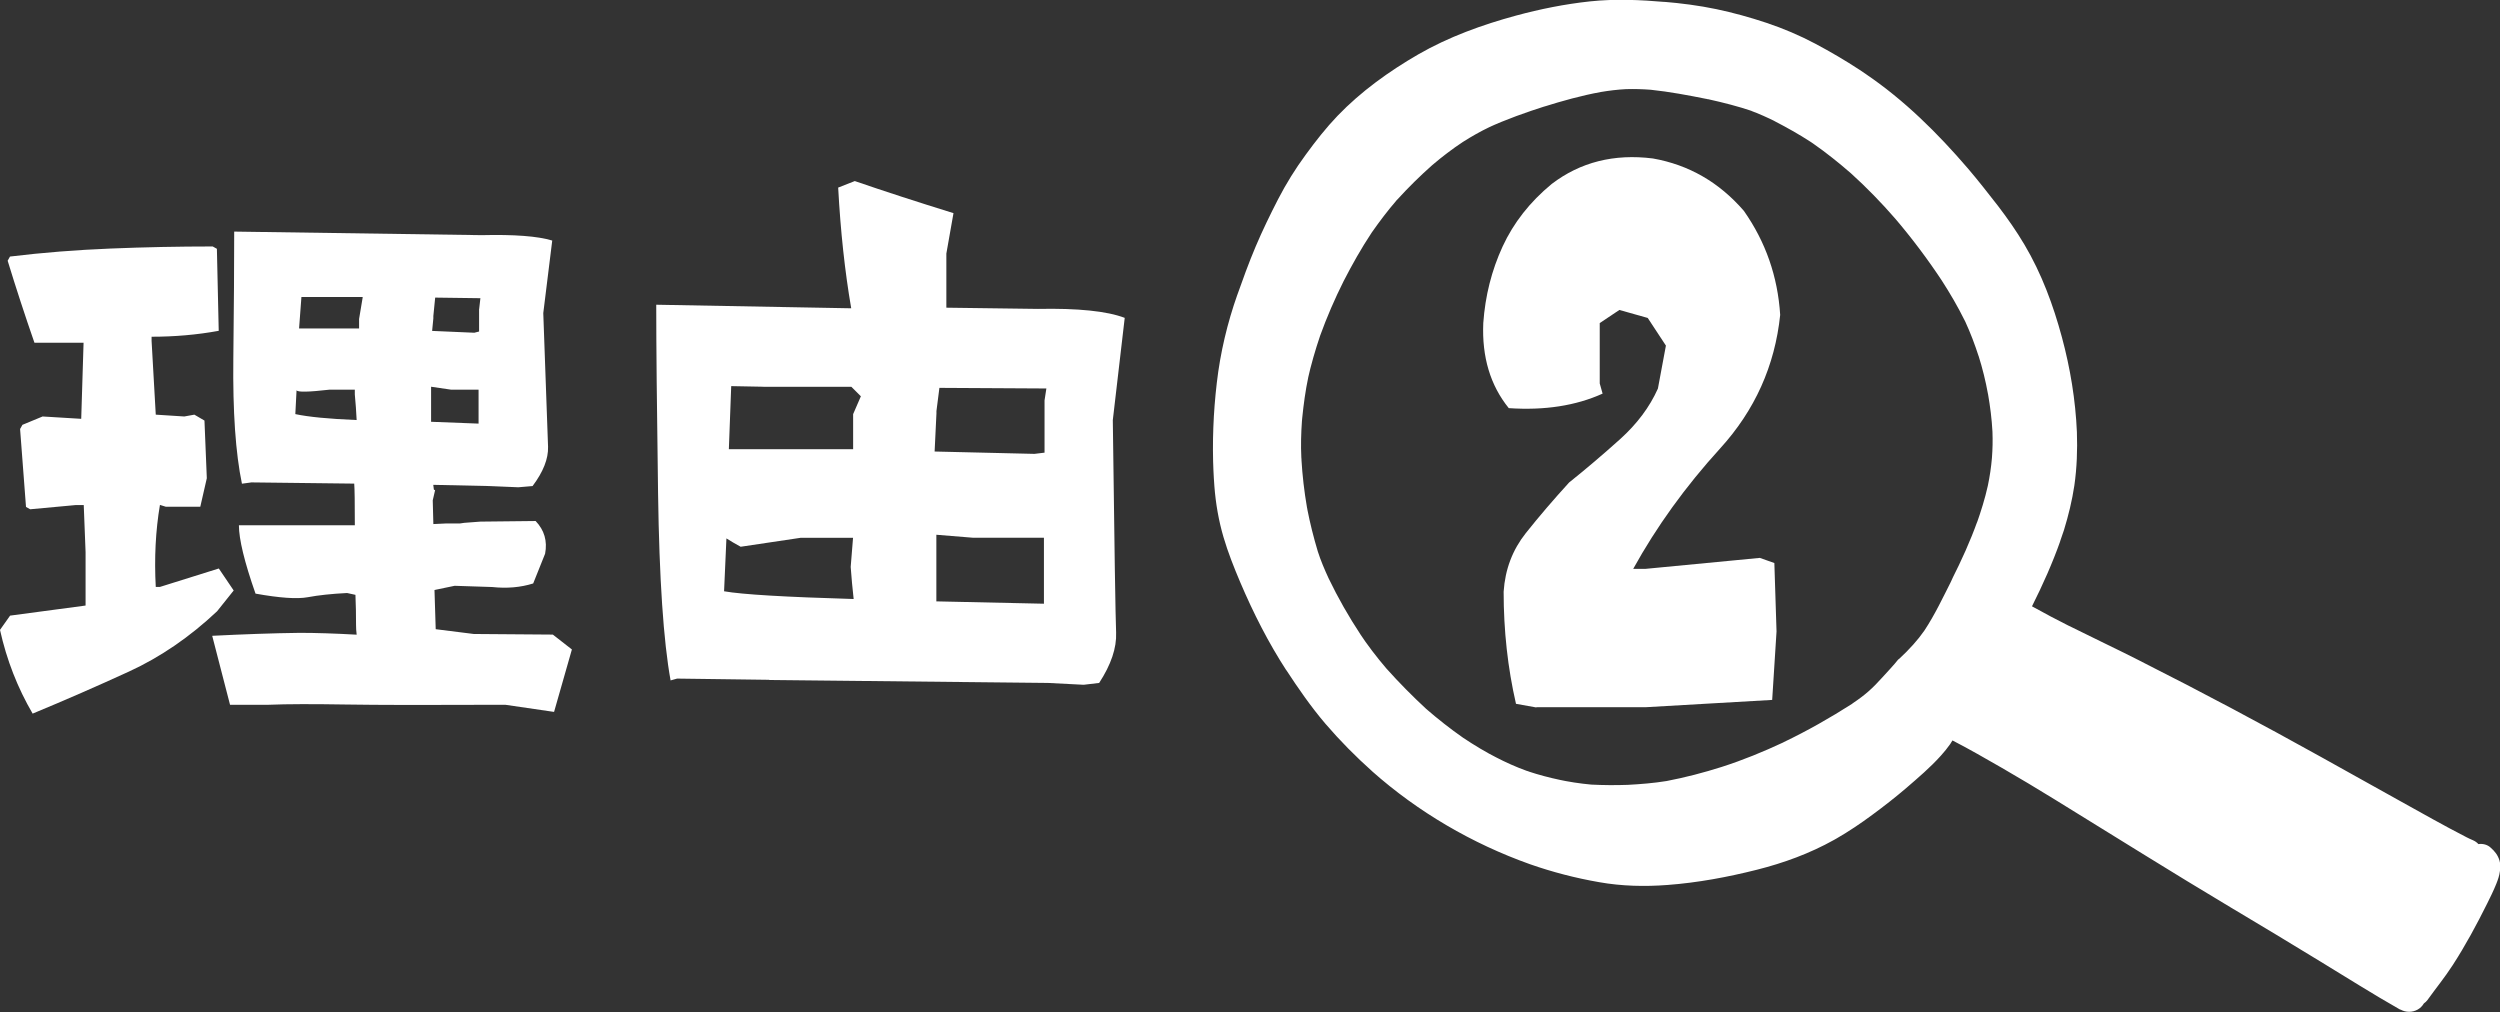
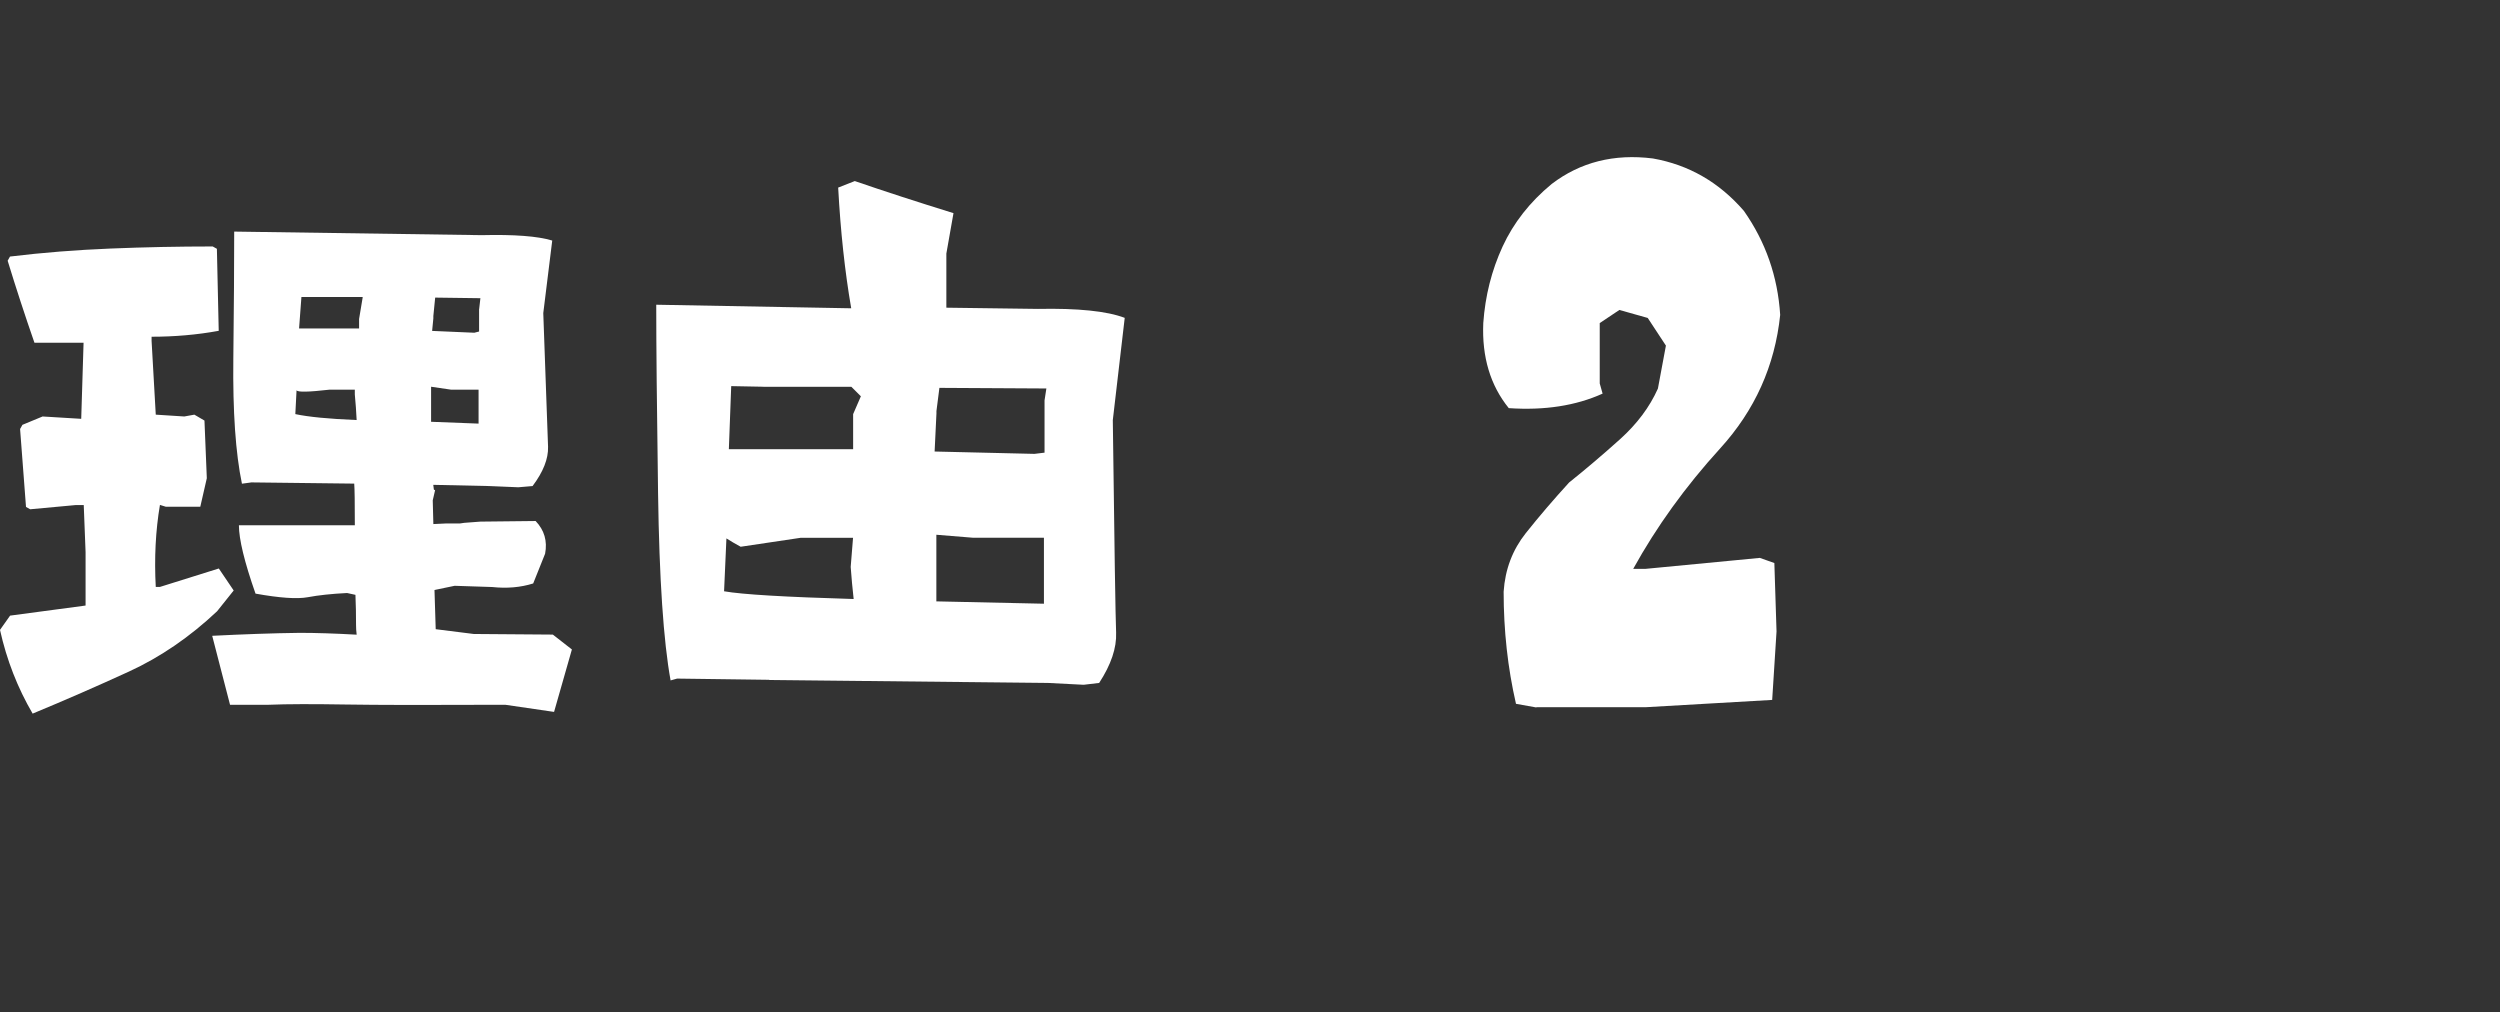
<svg xmlns="http://www.w3.org/2000/svg" id="_レイヤー_2" viewBox="0 0 287.47 116.37">
  <rect x="0" y="0" width="287.47" height="116.37" fill="#333333" stroke="none" />
  <defs>
    <style>.cls-1{fill:#fff;}</style>
  </defs>
  <g id="_レイヤー_1-2">
    <path class="cls-1" d="M3.76,82.07c-1.73-2.96-2.99-6.17-3.76-9.64l1.16-1.64,8.68-1.16v-6.15l-.21-5.4h-.96l-5.2.48-.48-.27-.68-8.96.27-.48,2.32-.96,4.44.27.27-8.75H3.96c-1.09-3.14-2.12-6.29-3.08-9.43l.27-.48c3.78-.46,7.63-.76,11.55-.92,3.92-.16,7.84-.24,11.76-.24l.48.27.21,9.43c-2.51.46-5.08.68-7.72.68v.48l.48,8.48,3.28.21,1.16-.21,1.16.68.27,6.63-.75,3.28h-3.96l-.68-.21c-.5,2.96-.66,6.11-.48,9.43h.48l6.77-2.12,1.71,2.53-1.91,2.39c-3.14,2.96-6.53,5.28-10.15,6.94s-7.3,3.27-11.04,4.82ZM28.85,55.48l-1.03.14c-.73-3.51-1.06-8.29-.99-14.36.07-6.06.1-10.94.1-14.63l28.44.41c3.74-.09,6.45.11,8.13.62l-1.03,8.34c.32,8.89.5,14.01.55,15.38.04,1.37-.55,2.87-1.78,4.51l-1.64.14-3.35-.14-6.43-.14.07.55.14.07-.27,1.16.07,2.73,1.5-.07h1.57l.48-.07,1.85-.14,6.36-.07c1,1.05,1.37,2.3,1.09,3.76l-1.37,3.42c-1.46.46-3.03.59-4.72.41l-4.31-.14-2.32.48.14,4.51,4.38.55,9.09.07,2.19,1.71-2.05,7.18-5.61-.82c-8.57.04-14.7.03-18.39-.03s-6.63-.06-8.82.03h-4.44l-2.05-7.93c3.6-.18,6.95-.3,10.05-.34,1.87,0,4.06.07,6.56.21-.05-.41-.07-.77-.07-1.09,0-1.23-.02-2.39-.07-3.49l-.96-.21c-1.78.09-3.28.25-4.51.48-1.23.23-3.24.09-6.02-.41-1.28-3.65-1.91-6.27-1.91-7.86h13.33c0-2.6-.02-4.19-.07-4.79l-11.89-.14ZM33.97,47.62c1.5.32,3.85.55,7.04.68-.05-.96-.11-1.94-.21-2.94v-.55h-2.94c-2.37.27-3.62.3-3.76.07l-.14,2.73ZM34.66,34.15l-.27,3.62h6.9v-1.09l.41-2.46v-.07h-7.04ZM55.03,48.71v-3.9h-3.14l-2.32-.34v4.03l5.47.21ZM55.1,35.52l.14-1.23-5.2-.07-.21,2.12v.27l-.14,1.44,4.85.21.55-.14v-2.6Z" />
    <path class="cls-1" d="M88.46,78.17l-10.6-.14-.75.21c-.82-4.51-1.3-11.68-1.44-21.5-.14-9.82-.21-17.06-.21-21.7l22.42.41c-.73-4.24-1.23-8.86-1.5-13.88l1.91-.75c3.46,1.19,7.25,2.42,11.35,3.69l-.82,4.65v6.22l10.53.14c4.6-.09,7.93.25,9.98,1.03l-1.37,11.76c.18,14.54.31,22.68.38,24.44.07,1.75-.58,3.68-1.95,5.78l-1.78.21-4.1-.21-32.06-.34ZM83.26,67.99c2.1.37,7.06.66,14.9.89-.14-1.23-.25-2.46-.34-3.69l.27-3.35h-6.02l-6.9,1.03c-.59-.32-1.14-.64-1.64-.96l-.27,6.08ZM87.77,44.47l-3.69-.07-.27,7.25h14.29v-4.03l.89-2.05-1.09-1.09h-10.12ZM120.11,46.04l.21-1.37-12.3-.07-.34,2.67v.27l-.21,4.38,11.48.27,1.16-.14v-6.02ZM120.04,69.42v-7.59h-8.2l-4.17-.34v7.66c3.87.09,8,.18,12.37.27Z" />
-     <path class="cls-1" d="M212.98,80.91h0s.05-.04.09-.06c-.02.01-.04.04-.07.05.04-.02.07-.04.11-.07l-.04.02c1.42-.95,2.26-1.71,3.4-2.98.53-.59,1.36-1.46,1.79-2.02.03-.04.07-.05.1-.07.58-.53,1.13-1.09,1.65-1.67.46-.51.88-1.04,1.27-1.6,1.21-1.83,2.15-3.83,3.13-5.77-.05.09-.09.18-.14.27.06-.13.14-.27.2-.4-.05.09-.09.18-.14.27.06-.13.14-.27.2-.4-.05.09-.09.18-.14.27.06-.13.14-.27.2-.4-.05.09-.09.18-.14.27,1.1-2.18,2.11-4.39,2.93-6.69-.03.09-.06.19-.09.29.5-1.42.96-2.88,1.29-4.37.22-1.05.38-2.12.47-3.19.08-1.02.1-2.02.06-3.03-.08-1.46-.26-2.89-.51-4.32v.02c-.27-1.5-.63-2.96-1.09-4.42v.02c-.43-1.33-.92-2.63-1.51-3.91l.06.11c-.04-.07-.08-.16-.12-.23,0-.02-.02-.04-.02-.06,0,.01,0,.02,0,.02-.79-1.6-1.69-3.14-2.66-4.64.04.05.08.12.12.18-1.7-2.58-3.55-5.04-5.56-7.39.04.04.07.09.11.13-1.58-1.82-3.28-3.57-5.08-5.2-1.4-1.22-2.85-2.38-4.37-3.44-.09-.05-.18-.11-.25-.17-1.38-.9-2.82-1.7-4.29-2.46.09.05.18.09.28.13-.98-.48-1.96-.93-2.98-1.3.09.03.18.07.29.09-1.66-.56-3.35-.99-5.06-1.37-.01,0-.03,0-.04-.01-.02,0-.04,0-.06,0-.06-.02-.12-.03-.18-.05.02.01.04.01.06.02-2.14-.43-4.27-.83-6.44-1.06-.94-.07-1.89-.1-2.84-.07-.97.05-1.94.17-2.9.33-2.23.41-4.42,1.02-6.58,1.7.1-.03.2-.07.29-.1-2.3.74-4.57,1.53-6.77,2.55.09-.04.19-.09.29-.13-1.07.51-2.09,1.09-3.08,1.72-1.23.81-2.39,1.7-3.52,2.66-1.4,1.24-2.74,2.56-4,3.94-.01.02-.03.03-.04.04h0s0,0-.01.01c-.06.06-.11.12-.17.18.03-.03.05-.06.09-.09-1.01,1.17-1.94,2.4-2.83,3.67-1.2,1.81-2.26,3.69-3.25,5.62h0c-1.01,2.02-1.92,4.12-2.69,6.25-.56,1.66-1.05,3.34-1.43,5.05.03-.1.05-.2.07-.29-.33,1.56-.54,3.13-.7,4.71,0,.11-.01.22-.03.33-.1,1.4-.14,2.82-.07,4.22h0c0,.12.03.21.03.31,0-.03,0-.07-.02-.11.11,1.86.32,3.69.64,5.54,0,.03.01.06.02.09.01.06.02.11.03.17,0-.03-.01-.06-.02-.09.32,1.64.73,3.27,1.21,4.87.34,1.07.78,2.09,1.24,3.09,1.08,2.25,2.32,4.42,3.7,6.51-.06-.08-.12-.18-.18-.26.96,1.45,2,2.81,3.13,4.13,1.45,1.62,2.98,3.17,4.58,4.65,1.35,1.17,2.76,2.28,4.22,3.3,1.3.87,2.64,1.68,4.05,2.39-.09-.05-.18-.1-.27-.14,1.14.59,2.31,1.12,3.53,1.56.09.03.18.06.27.08-.03,0-.05-.01-.07-.01,1.2.4,2.42.72,3.65.98-.1-.02-.2-.04-.3-.06,1.28.28,2.59.48,3.9.6,1.38.07,2.79.08,4.19.03,1.49-.08,2.99-.2,4.47-.44,2.14-.41,4.25-.96,6.33-1.62,2.44-.78,4.8-1.75,7.13-2.84h-.02c2.72-1.3,5.36-2.8,7.91-4.43ZM276,116.1c-3.12-1.77-6.15-3.69-9.22-5.56-3.4-2.08-6.82-4.14-10.23-6.17-6.82-4.07-13.55-8.3-20.31-12.46-2-1.23-4.01-2.44-6.04-3.61-1.88-1.08-3.77-2.17-5.69-3.16-.09.15-.17.28-.26.42-.33.47-.69.91-1.07,1.33-1.21,1.35-2.6,2.53-3.98,3.72-1.26,1.08-2.57,2.1-3.9,3.08-1.32.98-2.69,1.9-4.11,2.72l-.3.17c-2.79,1.56-5.78,2.65-8.87,3.43-3.37.85-6.81,1.49-10.27,1.75-2.62.2-5.27.14-7.86-.32-2.7-.47-5.38-1.16-7.97-2.07-6.63-2.36-12.88-6.01-18.14-10.68.01,0,.03.02.05.04-1.94-1.73-3.75-3.56-5.44-5.53-1.66-1.95-3.11-4.05-4.51-6.19l.06.11c-2.09-3.22-3.81-6.61-5.32-10.15-.72-1.7-1.41-3.43-1.93-5.2-.56-1.91-.9-3.88-1.05-5.87-.05-.61-.08-1.22-.11-1.83,0,.09,0,.17.01.26-.16-3.43-.02-6.91.38-10.32.4-3.46,1.21-6.87,2.37-10.15-.03.08-.05.15-.08.23.68-1.92,1.38-3.86,2.18-5.75.78-1.84,1.66-3.65,2.57-5.42.93-1.8,1.99-3.51,3.19-5.14,1.13-1.55,2.32-3.07,3.65-4.46,2.7-2.81,5.92-5.12,9.29-7.07,3.49-2.01,7.37-3.41,11.24-4.46,2.77-.75,5.61-1.32,8.48-1.63,2.91-.31,5.8-.18,8.71.07-.08,0-.17-.02-.25-.03,2.04.17,4.08.43,6.09.85,1.94.41,3.86.94,5.75,1.57,1.94.65,3.81,1.44,5.62,2.4,1.75.93,3.46,1.93,5.12,3.02.31.21.62.42.93.63-.07-.05-.14-.09-.21-.14,4.42,3,8.23,6.78,11.7,10.82-.02-.02-.03-.04-.04-.05,1.22,1.43,2.37,2.9,3.52,4.38,1.1,1.44,2.13,2.91,3.05,4.47,1.96,3.31,3.3,6.93,4.3,10.64.96,3.56,1.56,7.21,1.72,10.89.07,2.04,0,4.1-.29,6.13-.26,1.75-.68,3.46-1.2,5.15-.15.47-.31.93-.48,1.4.03-.08.06-.16.09-.23-.92,2.61-2.04,5.11-3.28,7.58t0-.01s0,.01,0,.01c0,0,0,.01,0,.01,1.41.78,2.83,1.54,4.27,2.26-.03-.02-.06-.03-.09-.05.14.07.28.14.41.2,2.46,1.23,4.96,2.41,7.42,3.65-.02,0-.04-.02-.05-.02.12.06.25.12.39.19-.08-.03-.15-.07-.23-.11.17.09.34.17.52.26,0,0,0,0-.01,0,6.94,3.5,13.8,7.16,20.6,10.94,3.01,1.67,6.01,3.34,9.01,5.02,2.56,1.42,5.11,2.87,7.72,4.21.24.12.48.24.73.34.25.11.46.25.64.45.5-.07,1.02.05,1.4.4.49.43.83.86,1.02,1.48.13.4.11.84.05,1.25-.06.49-.23.98-.41,1.43-.31.77-.68,1.53-1.05,2.27-1.21,2.43-2.5,4.83-3.98,7.11-.89,1.38-1.93,2.65-2.89,3.99-.11.15-.25.28-.41.39-.18.31-.43.55-.72.71-.59.33-1.35.35-1.98-.01Z" />
    <path class="cls-1" d="M176.66,81.35l-2.34-.42c-.95-4.13-1.42-8.42-1.42-12.89.17-2.57,1.02-4.81,2.55-6.74,1.53-1.92,3.19-3.86,4.98-5.82,1.95-1.56,3.9-3.22,5.86-4.98,1.95-1.76,3.4-3.69,4.35-5.82l.92-4.94-2.09-3.18-3.26-.92-2.26,1.51v6.94l.33,1.17c-3.07,1.39-6.67,1.95-10.79,1.67-2.12-2.62-3.1-5.88-2.93-9.79.22-3.12.96-6.05,2.22-8.79,1.26-2.73,3.14-5.13,5.65-7.2,3.29-2.51,7.17-3.49,11.63-2.93,4.13.73,7.61,2.73,10.46,6.02,2.51,3.57,3.9,7.56,4.18,11.97-.61,5.86-2.92,10.98-6.9,15.35-3.99,4.38-7.32,9-10,13.85h1.42l13.14-1.26,1.67.59.25,7.87-.5,7.87-14.56.84h-12.55Z" />
  </g>
</svg>